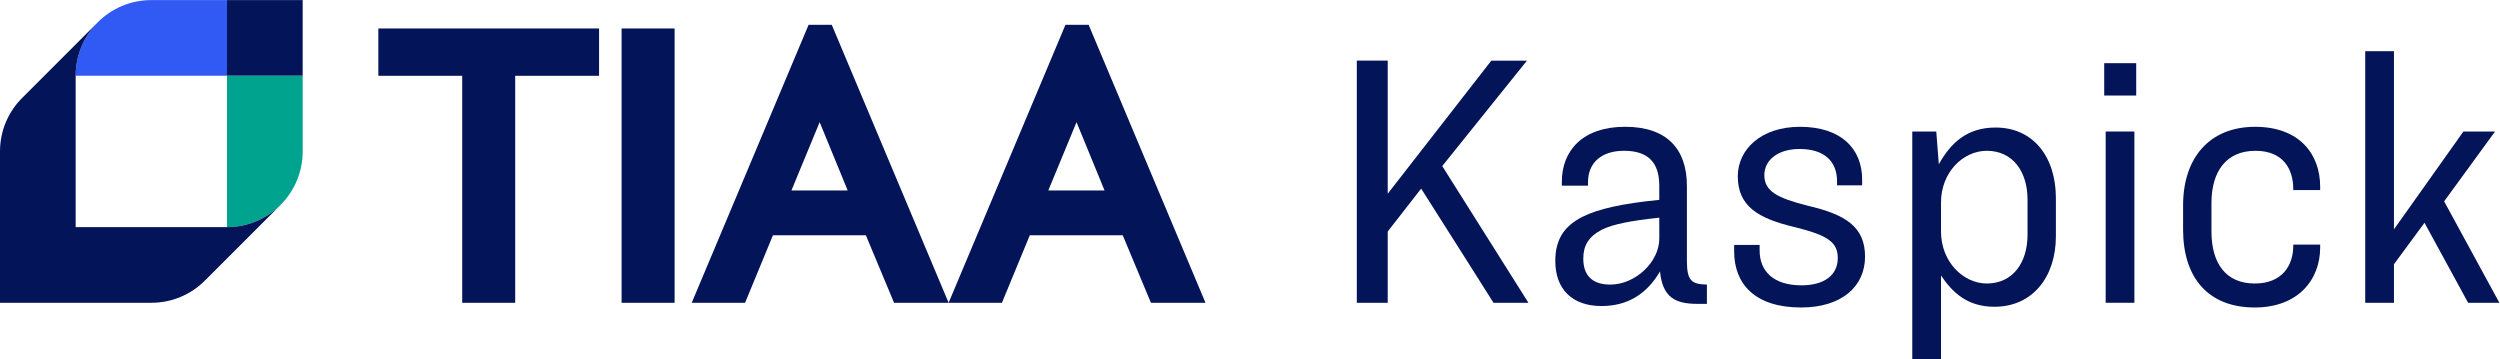
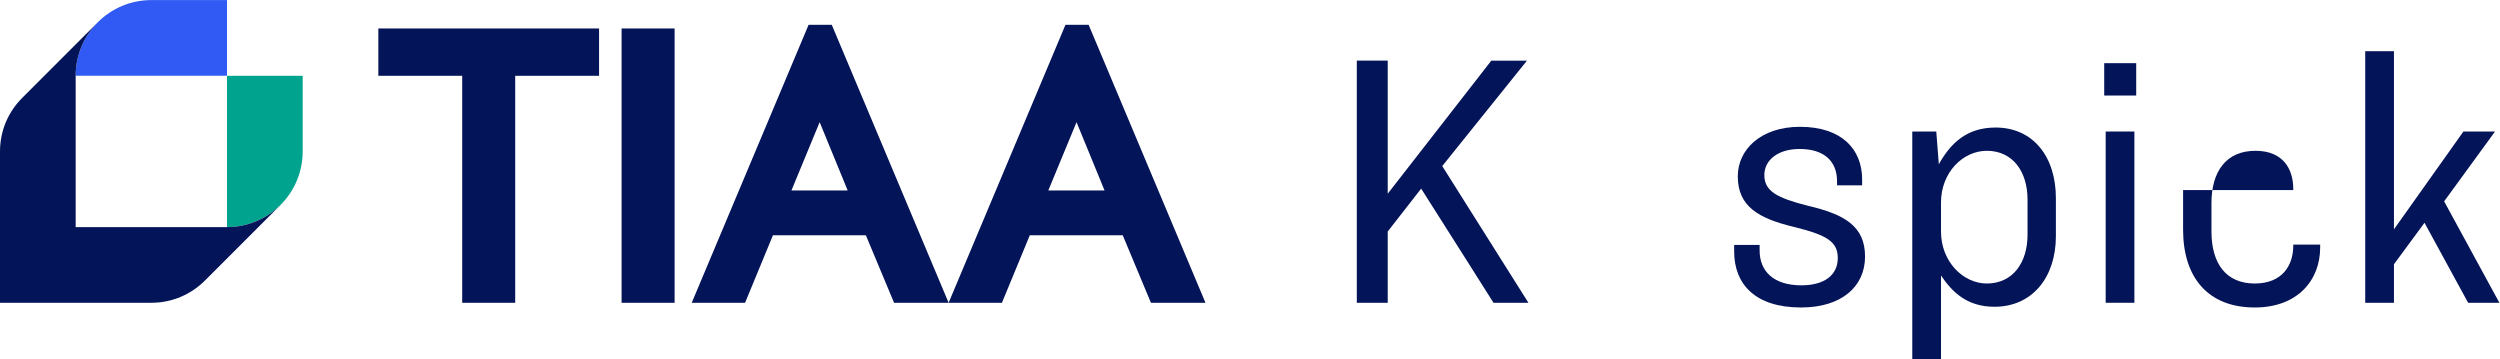
<svg xmlns="http://www.w3.org/2000/svg" xmlns:ns1="http://sodipodi.sourceforge.net/DTD/sodipodi-0.dtd" xmlns:ns2="http://www.inkscape.org/namespaces/inkscape" version="1.1" id="svg2" width="198.183" height="28.469" viewBox="0 0 198.183 28.469" ns1:docname="TIAA-Kaspick-2024_Lockup_Horz_Primary_3-color_Union_sRGB.ai">
  <defs id="defs6">
    <clipPath clipPathUnits="userSpaceOnUse" id="clipPath22">
      <path d="M 0,21.351 H 148.637 V 0 H 0 Z" id="path20" />
    </clipPath>
  </defs>
  <ns1:namedview id="namedview4" pagecolor="#ffffff" bordercolor="#000000" borderopacity="0.25" ns2:showpageshadow="2" ns2:pageopacity="0.0" ns2:pagecheckerboard="0" ns2:deskcolor="#d1d1d1" />
  <g id="g8" ns2:groupmode="layer" ns2:label="TIAA-Kaspick-2024_Lockup_Horz_Primary_3-color_Union_sRGB" transform="matrix(1.333,0,0,-1.333,0,28.469)">
    <g id="g10" transform="translate(63.363,19.882)">
      <path d="m 0,0 -6.949,-16.531 h 3.17 l 1.658,4.014 h 5.527 l 1.677,-4.014 H 8.327 L 1.378,0 Z M 0.658,-5.79 2.325,-9.852 H -1.021 Z M -15.276,0 l -6.95,-16.531 h 3.172 l 1.657,4.014 h 5.527 l 1.677,-4.014 h 3.244 L -13.898,0 Z m 0.658,-5.79 1.667,-4.062 h -3.346 z m -11.779,5.571 v -8.155 -8.157 h 3.153 v 8.157 8.155 z m -14.466,0 v -2.812 h 4.987 v -13.5 h 3.152 v 13.5 h 4.987 v 2.812 z" style="fill:#041459;fill-opacity:1;fill-rule:nonzero;stroke:none" id="path12" />
    </g>
-     <path d="M 13.5,16.852 H 18 v 4.5 h -4.5 z" style="fill:#041459;fill-opacity:1;fill-rule:nonzero;stroke:none" id="path14" />
    <g id="g16">
      <g id="g18" clip-path="url(#clipPath22)">
        <g id="g24" transform="translate(8.997,21.352)">
          <path d="m 0,0 c -2.484,0 -4.497,-2.015 -4.497,-4.5 h 9 V 0 Z" style="fill:#305af3;fill-opacity:1;fill-rule:nonzero;stroke:none" id="path26" />
        </g>
        <g id="g28" transform="translate(18,12.348)">
          <path d="m 0,0 c 0,-2.484 -2.015,-4.497 -4.5,-4.497 v 9 H 0 Z" style="fill:#00a38d;fill-opacity:1;fill-rule:nonzero;stroke:none" id="path30" />
        </g>
        <g id="g32" transform="translate(13.5,7.851)">
          <path d="m 0,0 v 0 0 h -9 v 9 c 0,1.242 0.503,2.367 1.317,3.182 L -12.181,7.683 C -12.996,6.87 -13.5,5.745 -13.5,4.503 V -4.5 h 9.003 c 1.242,0 2.367,0.504 3.181,1.319 L 3.182,1.317 C 2.367,0.503 1.242,0 0,0" style="fill:#041459;fill-opacity:1;fill-rule:nonzero;stroke:none" id="path34" />
        </g>
        <g id="g36" transform="translate(84.516,10.14)">
          <path d="m 0,0 -1.989,-2.551 v -4.238 h -1.838 v 14.4 h 1.838 V -0.303 L 4.173,7.611 H 6.292 L 1.254,1.341 c 1.341,-2.119 5.125,-8.13 5.125,-8.13 H 4.302 c 0,0 -3.156,4.994 -4.302,6.789" style="fill:#041459;fill-opacity:1;fill-rule:nonzero;stroke:none" id="path38" />
        </g>
        <g id="g40" transform="translate(95.758,4.433)">
-           <path d="M 0,0 C 1.514,0 2.919,1.362 2.919,2.724 V 3.978 C 1.254,3.805 0.151,3.589 -0.498,3.265 -1.319,2.832 -1.6,2.292 -1.6,1.535 -1.6,0.605 -1.124,0 0,0 m -0.519,-1.276 c -1.73,0 -2.746,0.995 -2.746,2.681 0,1.189 0.454,2.054 1.644,2.638 0.908,0.454 2.335,0.779 4.54,0.995 v 0.843 c 0,1.362 -0.649,2.076 -2.097,2.076 -1.341,0 -2.141,-0.714 -2.141,-1.86 V 5.881 h -1.557 v 0.238 c 0,1.838 1.233,3.265 3.763,3.265 2.486,0 3.675,-1.319 3.675,-3.525 V 1.427 C 4.562,0.238 4.822,0.022 5.751,0 V -1.146 H 5.168 c -1.298,0 -2.054,0.389 -2.206,1.925 -0.778,-1.32 -1.903,-2.055 -3.481,-2.055" style="fill:#041459;fill-opacity:1;fill-rule:nonzero;stroke:none" id="path42" />
-         </g>
+           </g>
        <g id="g44" transform="translate(103.13,6.4)">
          <path d="M 0,0 V 0.389 H 1.514 V 0.065 c 0,-1.233 0.821,-2.076 2.486,-2.076 1.362,0 2.162,0.606 2.162,1.622 0,0.973 -0.648,1.362 -2.551,1.838 -2.206,0.519 -3.395,1.254 -3.395,3.027 0,1.578 1.362,2.94 3.697,2.94 2.465,0 3.698,-1.319 3.698,-3.135 V 3.935 H 6.119 v 0.238 c 0,1.189 -0.757,1.924 -2.227,1.924 -1.276,0 -2.097,-0.648 -2.097,-1.556 0,-0.973 0.8,-1.363 2.573,-1.816 C 6.595,2.206 7.784,1.492 7.784,-0.303 7.784,-2.075 6.4,-3.329 3.978,-3.329 1.233,-3.329 0,-1.924 0,0" style="fill:#041459;fill-opacity:1;fill-rule:nonzero;stroke:none" id="path46" />
        </g>
        <g id="g48" transform="translate(115.431,9.319)">
          <path d="m 0,0 v -1.73 c 0,-1.794 1.319,-3.092 2.724,-3.092 1.557,0 2.422,1.254 2.422,2.898 V 0.173 C 5.146,1.816 4.281,3.07 2.724,3.07 1.297,3.07 0,1.773 0,0 M -0.281,4.216 -0.13,2.27 c 0.692,1.233 1.644,2.184 3.373,2.184 2.249,0 3.589,-1.751 3.589,-4.195 v -2.27 c 0,-2.443 -1.405,-4.194 -3.654,-4.194 -1.621,0 -2.508,0.864 -3.178,1.859 V -9.319 H -1.708 V 4.216 Z" style="fill:#041459;fill-opacity:1;fill-rule:nonzero;stroke:none" id="path50" />
        </g>
        <path d="m 126.932,3.352 h -1.708 v 10.184 h 1.708 z m 0.108,12.324 h -1.903 V 17.6 h 1.903 z" style="fill:#041459;fill-opacity:1;fill-rule:nonzero;stroke:none" id="path52" />
        <g id="g54" transform="translate(136.38,6.746)">
-           <path d="m 0,0 v 0.065 h 1.6 v -0.173 c 0,-1.924 -1.319,-3.567 -3.892,-3.567 -2.767,0 -4.26,1.772 -4.26,4.626 V 2.4 c 0,2.832 1.579,4.67 4.282,4.67 2.616,0 3.87,-1.6 3.87,-3.567 V 3.308 H 0 v 0.065 c 0,1.189 -0.605,2.27 -2.248,2.27 -1.73,0 -2.617,-1.211 -2.617,-3.113 V 0.843 c 0,-1.902 0.865,-3.092 2.573,-3.092 C -0.649,-2.249 0,-1.168 0,0" style="fill:#041459;fill-opacity:1;fill-rule:nonzero;stroke:none" id="path56" />
+           <path d="m 0,0 v 0.065 h 1.6 v -0.173 c 0,-1.924 -1.319,-3.567 -3.892,-3.567 -2.767,0 -4.26,1.772 -4.26,4.626 V 2.4 V 3.308 H 0 v 0.065 c 0,1.189 -0.605,2.27 -2.248,2.27 -1.73,0 -2.617,-1.211 -2.617,-3.113 V 0.843 c 0,-1.902 0.865,-3.092 2.573,-3.092 C -0.649,-2.249 0,-1.168 0,0" style="fill:#041459;fill-opacity:1;fill-rule:nonzero;stroke:none" id="path56" />
        </g>
        <g id="g58" transform="translate(142.368,18.313)">
          <path d="m 0,0 v -10.594 l 4.13,5.816 H 6.011 L 2.984,-8.93 6.27,-14.962 H 4.411 L 1.816,-10.205 0,-12.67 v -2.292 H -1.709 V 0 Z" style="fill:#041459;fill-opacity:1;fill-rule:nonzero;stroke:none" id="path60" />
        </g>
      </g>
    </g>
  </g>
</svg>